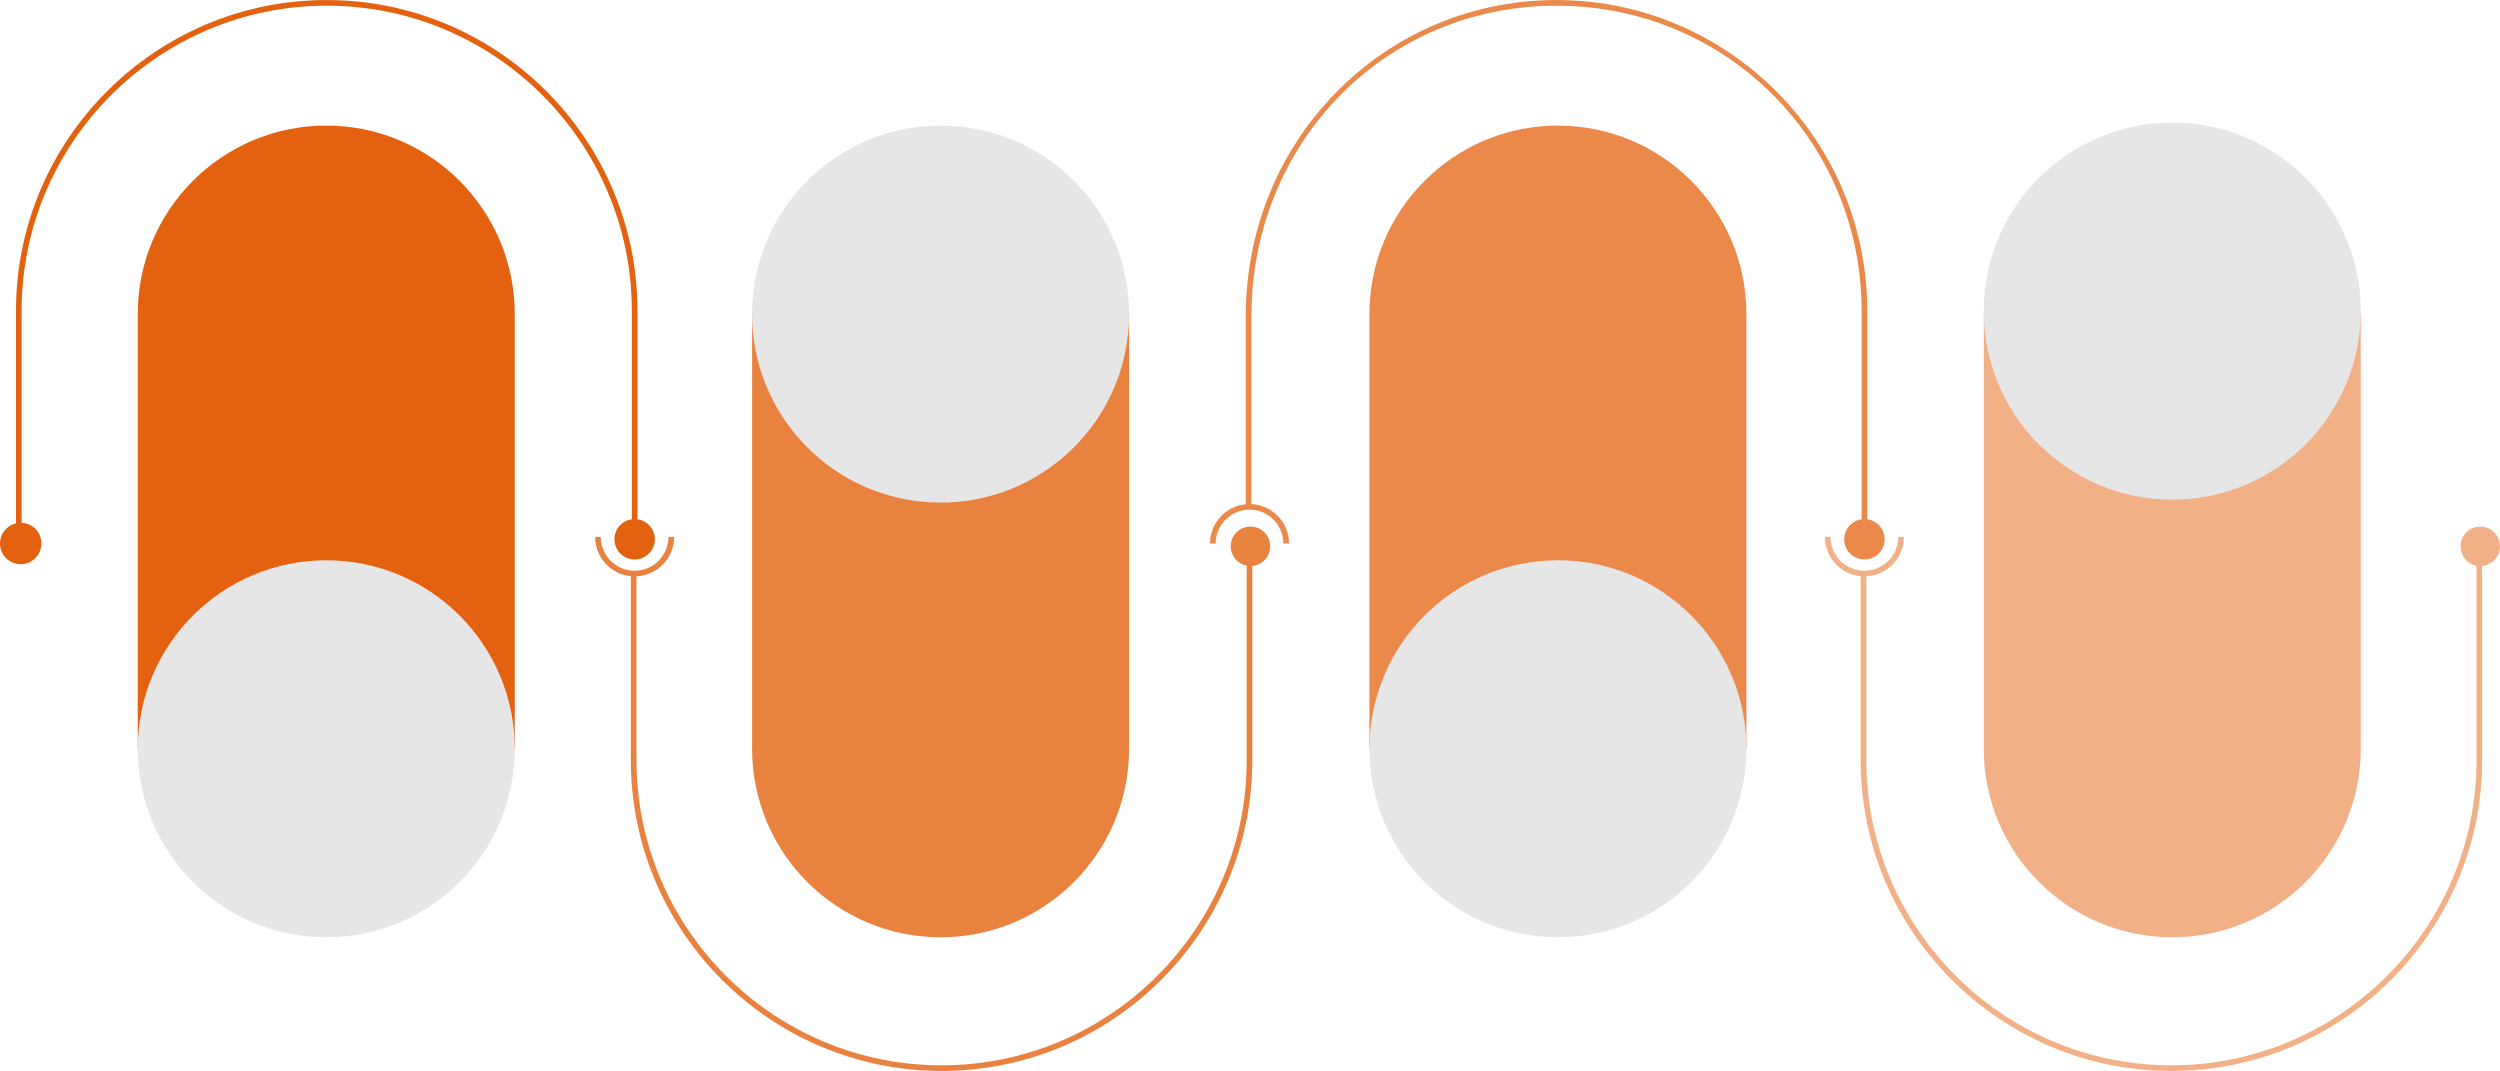
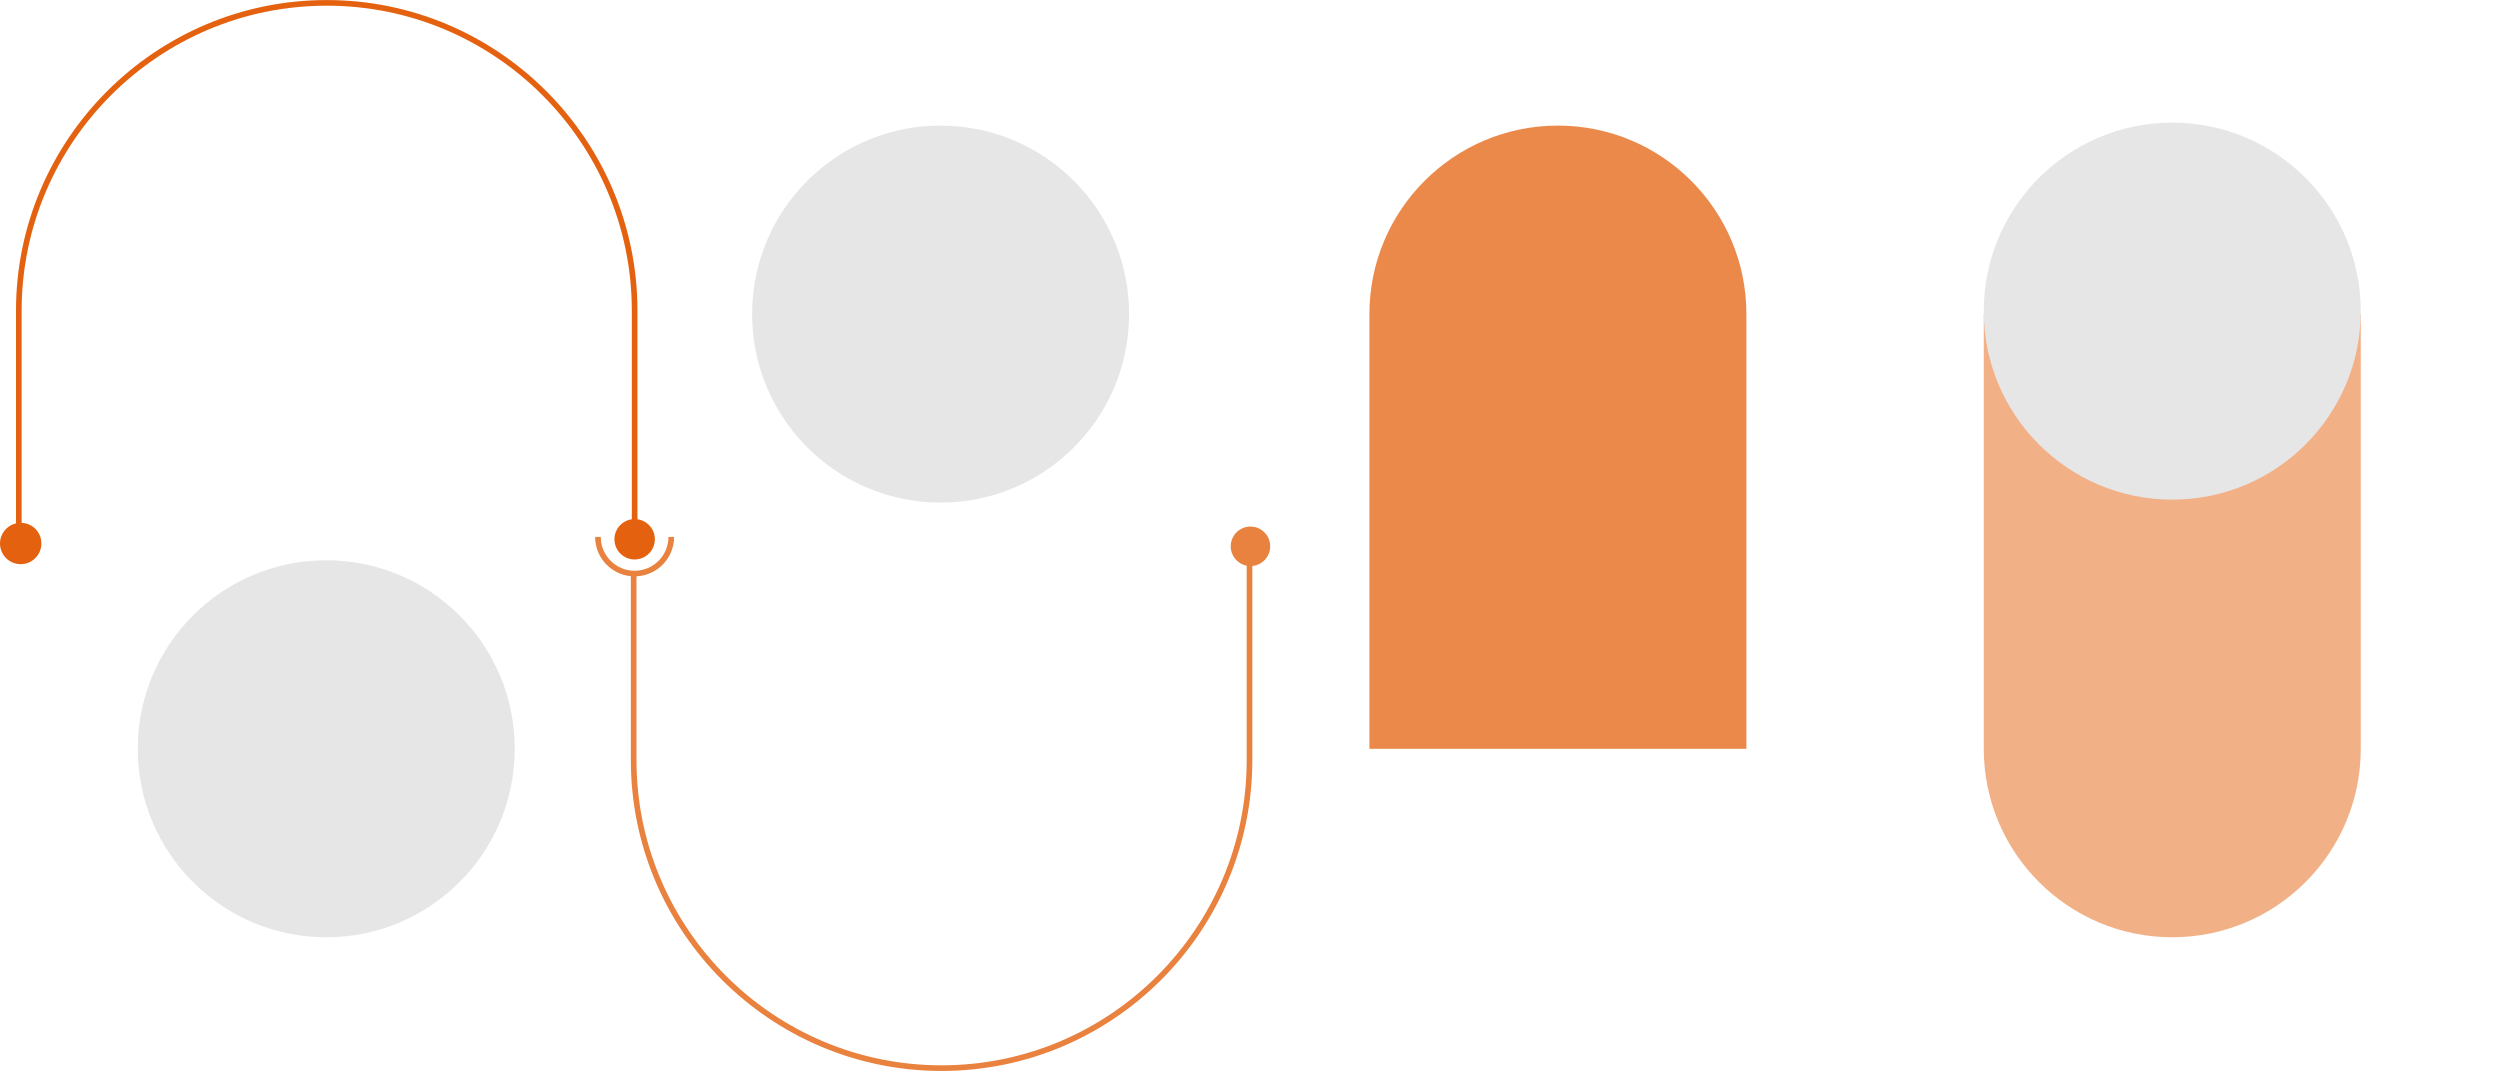
<svg xmlns="http://www.w3.org/2000/svg" id="Layer_1662719fde2c52" data-name="Layer 1" viewBox="0 0 1697.9 727.31" aria-hidden="true" width="1697px" height="727px">
  <defs>
    <linearGradient class="cerosgradient" data-cerosgradient="true" id="CerosGradient_idb640373f3" gradientUnits="userSpaceOnUse" x1="50%" y1="100%" x2="50%" y2="0%">
      <stop offset="0%" stop-color="#d1d1d1" />
      <stop offset="100%" stop-color="#d1d1d1" />
    </linearGradient>
    <linearGradient />
    <style>
      .cls-1-662719fde2c52{
        fill: #eb894b;
      }

      .cls-1-662719fde2c52, .cls-2-662719fde2c52, .cls-3-662719fde2c52, .cls-4-662719fde2c52, .cls-5-662719fde2c52{
        stroke-width: 0px;
      }

      .cls-2-662719fde2c52{
        fill: #e7e6e6;
      }

      .cls-3-662719fde2c52{
        fill: #e4610f;
      }

      .cls-4-662719fde2c52{
        fill: #f2b087;
      }

      .cls-5-662719fde2c52{
        fill: #e9813f;
      }
    </style>
  </defs>
-   <path class="cls-3-662719fde2c52" d="M349.59,508.5V213.28c0-70.7-57.31-128.02-128.02-128.02s-128.02,57.31-128.02,128.02v295.22h256.03" />
  <path class="cls-2-662719fde2c52" d="M93.56,508.5c0-70.7,57.32-128.02,128.02-128.02s128.02,57.32,128.02,128.02-57.31,128.02-128.02,128.02-128.02-57.32-128.02-128.02h0Z" />
  <path class="cls-3-662719fde2c52" d="M432.94,352.63v-141.59C432.94,94.67,338.26,0,221.9,0S10.86,94.67,10.86,211.04v144.37c-6.22,1.45-10.86,7.01-10.86,13.67,0,7.76,6.29,14.05,14.05,14.05s14.05-6.29,14.05-14.05-5.95-13.68-13.41-14.02v-144.02C14.69,96.79,107.64,3.83,221.9,3.83s207.21,92.95,207.21,207.21v141.59c-6.67.93-11.81,6.65-11.81,13.58,0,7.58,6.15,13.73,13.73,13.73s13.73-6.15,13.73-13.73c0-6.93-5.14-12.65-11.81-13.58h0Z" />
  <g>
-     <path class="cls-5-662719fde2c52" d="M510.8,213.28v295.22c0,70.7,57.32,128.02,128.02,128.02h0c70.7,0,128.02-57.32,128.02-128.02V213.28h-256.03" />
    <path class="cls-2-662719fde2c52" d="M766.59,221.1c-4.32,70.57-65.03,124.28-135.6,119.96-70.57-4.32-124.27-65.03-119.96-135.6,4.32-70.57,65.03-124.28,135.6-119.96,70.57,4.32,124.28,65.03,119.96,135.6h0Z" />
    <path class="cls-5-662719fde2c52" d="M862.68,371c0-7.41-6-13.41-13.41-13.41s-13.41,6-13.41,13.41c0,6.53,4.67,11.97,10.85,13.16v132.11c0,114.26-92.95,207.21-207.21,207.21s-207.21-92.95-207.21-207.21v-124.9c14.19-.67,25.54-12.4,25.54-26.76h-3.83c0,12.68-10.31,22.99-22.99,22.99s-22.99-10.31-22.99-22.99h-3.83c0,13.93,10.67,25.4,24.26,26.69v124.97c0,116.37,94.67,211.04,211.04,211.04s211.04-94.67,211.04-211.04v-131.92c6.81-.64,12.13-6.37,12.13-13.35h0Z" />
  </g>
  <g>
    <path class="cls-1-662719fde2c52" d="M1186.09,508.5V213.28c0-70.7-57.31-128.02-128.02-128.02s-128.02,57.31-128.02,128.02v295.22h256.03" />
-     <path class="cls-2-662719fde2c52" d="M930.06,508.5c0-70.7,57.32-128.02,128.02-128.02s128.02,57.32,128.02,128.02-57.32,128.02-128.02,128.02-128.02-57.32-128.02-128.02h0Z" />
-     <path class="cls-1-662719fde2c52" d="M1268.16,352.63v-141.59c0-116.37-94.67-211.04-211.04-211.04-56.56,0-109.56,22.12-149.24,62.3-39.86,40.36-61.8,94.54-61.8,152.57v127.52c-13.59,1.29-24.27,12.76-24.27,26.69h3.83c0-12.68,10.31-22.99,22.99-22.99s22.99,10.31,22.99,22.99h3.83c0-14.36-11.35-26.08-25.54-26.75v-127.46c0-118.34,91.02-211.04,207.21-211.04s207.21,92.95,207.21,207.21v141.59c-6.67.93-11.81,6.65-11.81,13.58,0,7.58,6.15,13.73,13.73,13.73s13.73-6.15,13.73-13.73c0-6.93-5.14-12.65-11.81-13.58h0Z" />
  </g>
  <g>
    <path class="cls-4-662719fde2c52" d="M1347.3,213.28v295.22c0,70.7,57.31,128.02,128.02,128.02s128.02-57.32,128.02-128.02V213.28h-256.03" />
    <path class="cls-2-662719fde2c52" d="M1603.33,211.28c0,70.7-57.31,128.02-128.02,128.02s-128.02-57.31-128.02-128.02,57.31-128.02,128.02-128.02,128.02,57.31,128.02,128.02h0Z" />
-     <path class="cls-4-662719fde2c52" d="M1697.9,371c0-7.41-6-13.41-13.4-13.41s-13.42,6-13.42,13.41c0,6.53,4.68,11.97,10.86,13.16v132.11c0,114.26-92.95,207.21-207.22,207.21s-207.21-92.95-207.21-207.21v-124.9c14.19-.67,25.54-12.4,25.54-26.76h-3.83c0,12.68-10.31,22.99-22.99,22.99s-22.99-10.31-22.99-22.99h-3.83c0,13.93,10.67,25.4,24.27,26.69v124.97c0,116.37,94.67,211.04,211.04,211.04s211.05-94.67,211.05-211.04v-131.92c6.8-.64,12.12-6.37,12.12-13.35h0Z" />
  </g>
</svg>